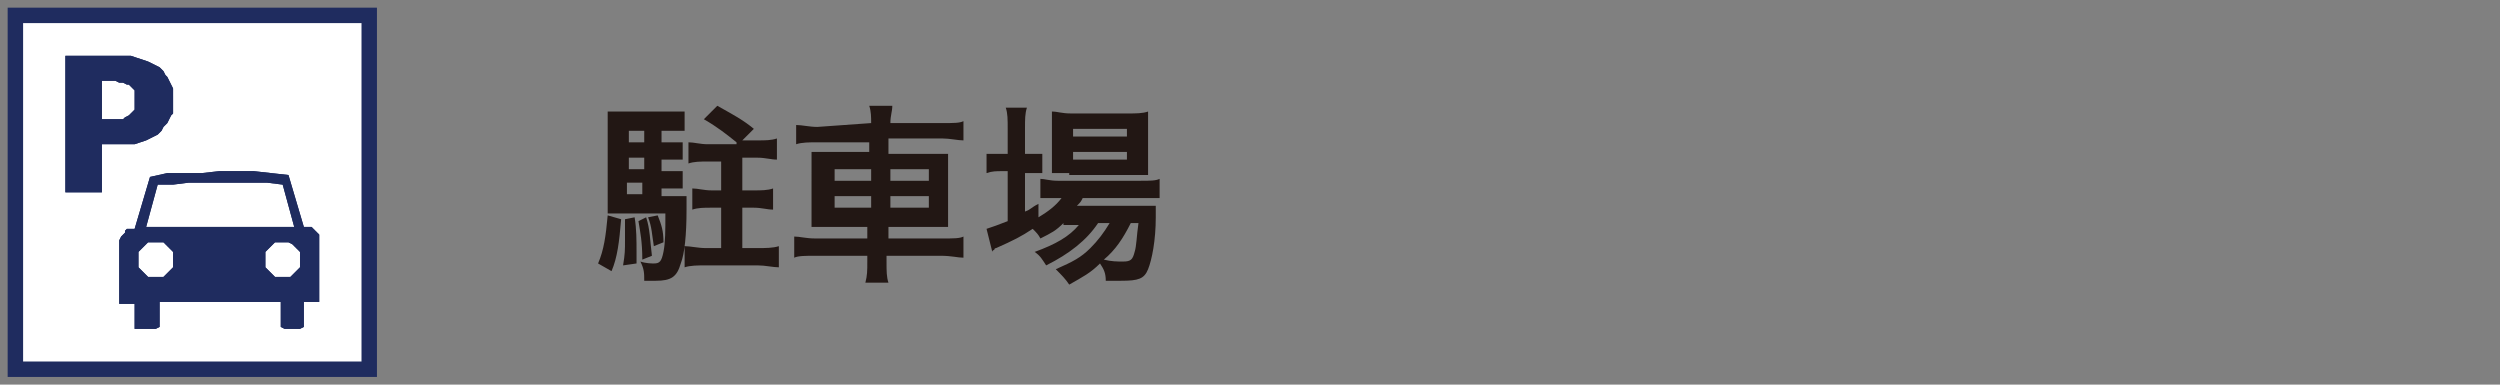
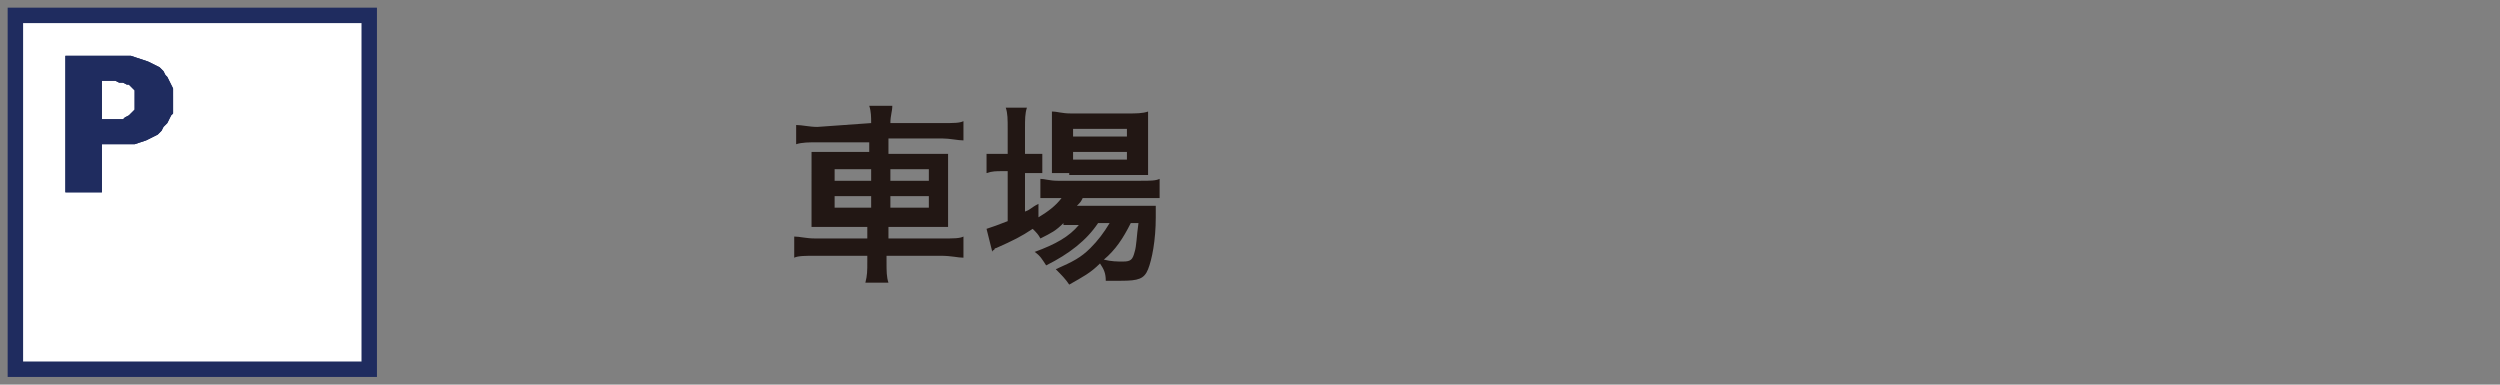
<svg xmlns="http://www.w3.org/2000/svg" version="1.1" id="レイヤー_1" x="0px" y="0px" viewBox="0 0 130 20" style="enable-background:new 0 0 130 20;" xml:space="preserve">
  <rect x="0" y="0" width="130" height="20" fill="#808080" stroke="none" />
  <style type="text/css">
	.st0{fill:#1E78AE;}
	.st1{fill:#FFFFFF;}
	.st2{fill:#FFFFFF;stroke:#1F2C5F;stroke-width:0.803;stroke-miterlimit:10;}
	.st3{fill-rule:evenodd;clip-rule:evenodd;fill:#1F2C5F;}
	.st4{fill:#1F2C5F;}
	.st5{fill:#221714;}
</style>
  <g>
    <rect x="0.5" y="0.8" class="st0" width="18.4" height="18.4" />
    <g>
      <path class="st1" d="M17,10.4c0-0.7-0.1-3.1-0.3-3.7c-0.3-0.6-0.7-1.1-1.4-1.2c-0.3,0.2-0.6,0.3-0.9,0.3c-0.3,0-0.6-0.1-0.9-0.3    l0,0c-0.7,0-1.2,0.5-1.4,1.2c-0.2,0.6-0.3,3-0.3,3.7c0,0.2,0,0.2,0.1,0.3c0.4,0.2,1.5,0.3,2.5,0.3s2.2-0.1,2.5-0.3    C17,10.6,17.1,10.6,17,10.4z M16.4,9.6c0,0.1-0.1,0.2-0.2,0.2h-0.4v0.4c0,0.1-0.1,0.2-0.2,0.2h-0.3c-0.1,0-0.2-0.1-0.2-0.2V9.7    h-0.3c-0.1,0-0.2-0.1-0.2-0.2V9.3c0-0.1,0.1-0.2,0.2-0.2h0.4V8.7c0-0.1,0.1-0.2,0.2-0.2h0.3c0.1,0,0.1,0.1,0.1,0.2v0.4h0.4    c0.1,0,0.2,0.1,0.2,0.2V9.6z" />
-       <path class="st1" d="M12.4,16l-1.8-3.9c-0.1-0.2-0.3-0.3-0.5-0.3H7.3v-1.1h2.4c0.3,0,0.6-0.1,0.6-0.4c0-0.3-0.3-0.5-0.8-0.5    L7.3,9.6V9.1c0-0.5-0.2-1-0.7-1.2c-0.1,0-0.2,0-0.3,0C6,7.9,5.8,7.8,5.6,7.7H5.4c-0.3,0-0.5,0.2-0.5,0.5v1.6    c-1.5,0.6-2.6,2-2.6,3.8c0,2.2,1.8,4,4,4c1.9,0,3.4-1.3,3.9-3l1.1,1.6c0.2,0.3,0.6,0.4,1,0.2C12.4,16.4,12.4,16.2,12.4,16z     M6.3,16.8c-1.8,0-3.2-1.4-3.2-3.2c0-1.3,0.7-2.4,1.8-2.9v1.6c0,0.9,0.8,1.2,1.4,1.2h3.1l0.1,0.2C9.4,15.4,8,16.8,6.3,16.8z" />
+       <path class="st1" d="M12.4,16l-1.8-3.9c-0.1-0.2-0.3-0.3-0.5-0.3H7.3v-1.1h2.4c0.3,0,0.6-0.1,0.6-0.4c0-0.3-0.3-0.5-0.8-0.5    L7.3,9.6V9.1c0-0.5-0.2-1-0.7-1.2C6,7.9,5.8,7.8,5.6,7.7H5.4c-0.3,0-0.5,0.2-0.5,0.5v1.6    c-1.5,0.6-2.6,2-2.6,3.8c0,2.2,1.8,4,4,4c1.9,0,3.4-1.3,3.9-3l1.1,1.6c0.2,0.3,0.6,0.4,1,0.2C12.4,16.4,12.4,16.2,12.4,16z     M6.3,16.8c-1.8,0-3.2-1.4-3.2-3.2c0-1.3,0.7-2.4,1.8-2.9v1.6c0,0.9,0.8,1.2,1.4,1.2h3.1l0.1,0.2C9.4,15.4,8,16.8,6.3,16.8z" />
      <path class="st1" d="M6.3,4.9c-0.7,0-1.2,0.6-1.2,1.2s0.6,1.2,1.2,1.2c0.7,0,1.2-0.6,1.2-1.2S6.9,4.9,6.3,4.9z" />
-       <path class="st1" d="M14.4,2.9c-0.7,0-1.2,0.6-1.2,1.2s0.6,1.2,1.2,1.2s1.2-0.6,1.2-1.2S15.1,2.9,14.4,2.9z" />
    </g>
  </g>
  <g>
    <rect x="0.8" y="0.8" class="st2" width="18.4" height="18.4" />
    <g>
-       <path class="st3" d="M11.4,8.9l0.9,0l0.9,0L14.1,9L15,9.1l0.8,2.7l0.2,0l0.2,0l0.1,0.1l0.1,0.1l0.1,0.1l0.1,0.1l0,0.2l0,0.2v3.1    h-0.8v1.3l-0.2,0.1l-0.2,0l-0.2,0l-0.2,0l-0.2,0l-0.2-0.1v-1.3H8.3v1.3l-0.2,0.1l-0.2,0l-0.2,0l-0.2,0l-0.2,0L7,17.1v-1.3H6.2    v-3.1l0-0.2l0.1-0.2l0.1-0.1l0.1-0.1L6.5,12l0.1-0.1l0.2,0l0.2,0l0.8-2.7L8.7,9L9.6,9l0.9,0L11.4,8.9z M11.4,9.5l-0.8,0l-0.8,0    L9,9.6L8.2,9.6l0,0l-0.6,2.2h7.7l-0.6-2.2l0,0l-0.8-0.1L13,9.5l-0.8,0L11.4,9.5z M8.1,12.6l-0.2,0l-0.2,0l-0.1,0.1l-0.1,0.1    l-0.1,0.1L7.3,13l-0.1,0.1l0,0.2l0,0.2l0,0.2l0,0.2l0.1,0.1l0.1,0.1l0.1,0.1l0.1,0.1l0.1,0.1l0.2,0l0.2,0l0.2,0l0.2,0l0.1-0.1    l0.1-0.1l0.1-0.1l0.1-0.1l0.1-0.1l0-0.2l0-0.2l0-0.2l0-0.2L8.9,13l-0.1-0.1l-0.1-0.1l-0.1-0.1l-0.1-0.1l-0.2,0L8.1,12.6z     M14.7,12.6l-0.2,0l-0.2,0l-0.1,0.1l-0.1,0.1L14,12.9L13.9,13l-0.1,0.1l0,0.2l0,0.2l0,0.2l0,0.2l0.1,0.1l0.1,0.1l0.1,0.1l0.1,0.1    l0.1,0.1l0.2,0l0.2,0l0.2,0l0.2,0l0.1-0.1l0.1-0.1l0.1-0.1l0.1-0.1l0.1-0.1l0-0.2l0-0.2l0-0.2l0-0.2L15.5,13l-0.1-0.1l-0.1-0.1    l-0.1-0.1L15,12.6l-0.2,0L14.7,12.6z" />
-       <path class="st4" d="M11.4,8.9l0.9,0l0.9,0L14.1,9L15,9.1l0.8,2.7l0.2,0l0.2,0l0.1,0.1l0.1,0.1l0.1,0.1l0.1,0.1l0,0.2l0,0.2v3.1    h-0.8v1.3l-0.2,0.1l-0.2,0l-0.2,0l-0.2,0l-0.2,0l-0.2-0.1v-1.3H8.3v1.3l-0.2,0.1l-0.2,0l-0.2,0l-0.2,0l-0.2,0L7,17.1v-1.3H6.2    v-3.1l0-0.2l0.1-0.2l0.1-0.1l0.1-0.1L6.5,12l0.1-0.1l0.2,0l0.2,0l0.8-2.7L8.7,9L9.6,9l0.9,0L11.4,8.9z M11.4,9.5l-0.8,0l-0.8,0    L9,9.6L8.2,9.6l0,0l-0.6,2.2h7.7l-0.6-2.2l0,0l-0.8-0.1L13,9.5l-0.8,0L11.4,9.5z M8.1,12.6l-0.2,0l-0.2,0l-0.1,0.1l-0.1,0.1    l-0.1,0.1L7.3,13l-0.1,0.1l0,0.2l0,0.2l0,0.2l0,0.2l0.1,0.1l0.1,0.1l0.1,0.1l0.1,0.1l0.1,0.1l0.2,0l0.2,0l0.2,0l0.2,0l0.1-0.1    l0.1-0.1l0.1-0.1l0.1-0.1l0.1-0.1l0-0.2l0-0.2l0-0.2l0-0.2L8.9,13l-0.1-0.1l-0.1-0.1l-0.1-0.1l-0.1-0.1l-0.2,0L8.1,12.6z     M14.7,12.6l-0.2,0l-0.2,0l-0.1,0.1l-0.1,0.1L14,12.9L13.9,13l-0.1,0.1l0,0.2l0,0.2l0,0.2l0,0.2l0.1,0.1l0.1,0.1l0.1,0.1l0.1,0.1    l0.1,0.1l0.2,0l0.2,0l0.2,0l0.2,0l0.1-0.1l0.1-0.1l0.1-0.1l0.1-0.1l0.1-0.1l0-0.2l0-0.2l0-0.2l0-0.2L15.5,13l-0.1-0.1l-0.1-0.1    l-0.1-0.1L15,12.6l-0.2,0L14.7,12.6z" />
      <path class="st3" d="M3.4,2.9h2.3l0.4,0l0.4,0l0.3,0L7.1,3l0.3,0.1l0.3,0.1l0.2,0.1l0.2,0.1l0.2,0.1l0.2,0.2l0.1,0.2L8.7,4    l0.1,0.2l0.1,0.2l0.1,0.2L9,5l0,0.3l0,0.3l0,0.3L8.9,6L8.8,6.2L8.7,6.4L8.5,6.6L8.4,6.8L8.2,7L8,7.1L7.8,7.2L7.6,7.3L7.3,7.4    L7,7.5l-0.3,0l-0.3,0l-0.3,0H5.3v2.5H3.4V2.9z M5.3,4.2v2h0.5l0.2,0l0.2,0l0.1,0l0.1,0l0.1-0.1L6.7,6l0.1-0.1l0.1-0.1l0.1-0.1    l0-0.1l0-0.2l0-0.2L7,5l0-0.2l0-0.1L6.9,4.6L6.8,4.5L6.7,4.4L6.6,4.4L6.4,4.3l-0.1,0l-0.1,0L6,4.2l-0.2,0H5.3z" />
      <path class="st4" d="M3.4,2.9h2.3l0.4,0l0.4,0l0.3,0L7.1,3l0.3,0.1l0.3,0.1l0.2,0.1l0.2,0.1l0.2,0.1l0.2,0.2l0.1,0.2L8.7,4    l0.1,0.2l0.1,0.2l0.1,0.2L9,5l0,0.3l0,0.3l0,0.3L8.9,6L8.8,6.2L8.7,6.4L8.5,6.6L8.4,6.8L8.2,7L8,7.1L7.8,7.2L7.6,7.3L7.3,7.4    L7,7.5l-0.3,0l-0.3,0l-0.3,0H5.3v2.5H3.4V2.9z M5.3,4.2v2h0.5l0.2,0l0.2,0l0.1,0l0.1,0l0.1-0.1L6.7,6l0.1-0.1l0.1-0.1l0.1-0.1    l0-0.1l0-0.2l0-0.2L7,5l0-0.2l0-0.1L6.9,4.6L6.8,4.5L6.7,4.4L6.6,4.4L6.4,4.3l-0.1,0l-0.1,0L6,4.2l-0.2,0H5.3z" />
    </g>
  </g>
  <g>
    <g>
-       <path class="st5" d="M32.3,11.4c-0.1,1.2-0.2,2-0.5,2.7l-0.7-0.4c0.3-0.7,0.4-1.4,0.5-2.5L32.3,11.4z M34.4,10.2h0.5    c0.4,0,0.6,0,0.8,0c0,0.2,0,0.3,0,0.7c0,1.3-0.1,2.3-0.3,2.8c-0.2,0.7-0.5,0.9-1.3,0.9c-0.2,0-0.3,0-0.6,0c0-0.4,0-0.6-0.2-1    c0.3,0.1,0.6,0.1,0.7,0.1c0.3,0,0.4-0.1,0.5-0.6c0.1-0.5,0.1-1.1,0.1-2h-2.3c-0.3,0-0.4,0-0.7,0c0-0.3,0-0.6,0-1V6.8    c0-0.4,0-0.6,0-1c0.4,0,0.6,0,1,0h2c0.5,0,0.8,0,1,0v1c-0.2,0-0.5,0-0.7,0h-0.5v0.6h0.4c0.3,0,0.5,0,0.7,0v0.9c-0.2,0-0.4,0-0.7,0    h-0.4v0.6h0.4c0.3,0,0.5,0,0.7,0v0.9c-0.2,0-0.4,0-0.7,0h-0.4V10.2z M33,11.3c0.1,0.6,0.1,1.2,0.1,1.8c0,0.1,0,0.3,0,0.6l-0.7,0.1    c0.1-0.6,0.1-0.8,0.1-1.3c0-0.4,0-0.6,0-1.1L33,11.3z M33.5,6.8h-0.8v0.6h0.8V6.8z M33.5,8.2h-0.8v0.6h0.8V8.2z M32.6,9.5v0.6h0.8    V9.5H32.6z M33.6,11.3c0.2,0.6,0.2,1.2,0.3,2l-0.5,0.2c0-0.9-0.1-1.4-0.2-2L33.6,11.3z M34.2,11.2c0.2,0.5,0.3,0.8,0.3,1.4    l-0.5,0.2c-0.1-0.6-0.1-1-0.3-1.5L34.2,11.2z M38.3,7.4c-0.5-0.4-1-0.8-1.7-1.2l0.7-0.7c0.7,0.4,1.3,0.7,1.9,1.2l-0.6,0.6h0.8    c0.4,0,0.7,0,1-0.1v1.1c-0.3,0-0.6-0.1-1-0.1h-0.8v1.7h0.6c0.4,0,0.7,0,1-0.1v1.1c-0.3,0-0.6-0.1-1-0.1h-0.6v2.1h0.8    c0.4,0,0.8,0,1.1-0.1v1.1c-0.3,0-0.7-0.1-1.1-0.1h-2.7c-0.4,0-0.8,0-1.1,0.1v-1.1c0.3,0,0.7,0.1,1.1,0.1h0.8v-2.1H37    c-0.4,0-0.7,0-1,0.1v-1.1c0.3,0,0.6,0.1,1,0.1h0.5V8.4h-0.7c-0.4,0-0.7,0-1,0.1V7.4c0.3,0,0.6,0.1,1,0.1H38.3z" />
      <path class="st5" d="M45.3,6.4c0-0.3,0-0.6-0.1-0.9h1.2c0,0.3-0.1,0.5-0.1,0.9v0h2.7c0.6,0,0.9,0,1.1-0.1v1    c-0.3,0-0.7-0.1-1.1-0.1h-2.8V8h2c0.6,0,0.8,0,1.1,0c0,0.3,0,0.5,0,1v1.8c0,0.5,0,0.7,0,1c-0.3,0-0.5,0-1.1,0h-2v0.6h2.8    c0.6,0,0.9,0,1.1-0.1v1.1c-0.3,0-0.6-0.1-1.2-0.1h-2.8v0.3c0,0.5,0,0.8,0.1,1.1h-1.2c0.1-0.4,0.1-0.6,0.1-1.1v-0.3h-2.7    c-0.5,0-0.9,0-1.1,0.1v-1.1c0.3,0,0.6,0.1,1.1,0.1h2.7v-0.6h-1.8c-0.6,0-0.8,0-1.1,0c0-0.3,0-0.5,0-1V8.9c0-0.5,0-0.7,0-1    c0.3,0,0.5,0,1.1,0h1.9V7.4h-2.7c-0.4,0-0.8,0-1.1,0.1v-1c0.3,0,0.7,0.1,1.1,0.1L45.3,6.4L45.3,6.4z M43.4,8.8v0.6h1.9V8.8H43.4z     M43.4,10.2v0.6h1.9v-0.6H43.4z M48.3,9.4V8.8h-2v0.6H48.3z M48.3,10.8v-0.6h-2v0.6H48.3z" />
      <path class="st5" d="M55.3,11.6c-0.4,0.4-0.6,0.5-1.2,0.8c-0.1-0.2-0.2-0.3-0.4-0.5c-0.6,0.4-1,0.6-1.9,1c0,0-0.1,0-0.1,0.1    c0,0-0.1,0-0.1,0.1l-0.3-1.2c0.3-0.1,0.6-0.2,1.1-0.4V8.9h-0.3c-0.3,0-0.5,0-0.8,0.1v-1c0.2,0,0.5,0,0.8,0h0.3V6.7    c0-0.5,0-0.8-0.1-1.1h1.1c-0.1,0.3-0.1,0.6-0.1,1.1V8h0.2c0.3,0,0.5,0,0.7,0v1c-0.2,0-0.4,0-0.7,0h-0.2V11    c0.3-0.1,0.3-0.2,0.7-0.4v0.7c0.5-0.3,0.9-0.6,1.2-1h-0.2c-0.4,0-0.7,0-0.9,0v-1c0.2,0,0.5,0.1,0.9,0.1h4.3c0.5,0,0.8,0,1-0.1v1    c-0.3,0-0.6,0-1,0h-3c-0.1,0.2-0.1,0.2-0.3,0.4h3.1c0.5,0,0.7,0,1,0c0,0.2,0,0.3,0,0.6c0,1.2-0.2,2.2-0.4,2.7    c-0.2,0.5-0.5,0.6-1.4,0.6c-0.3,0-0.4,0-0.8,0c0-0.4-0.1-0.6-0.3-0.9c-0.5,0.5-0.9,0.7-1.6,1.1c-0.2-0.3-0.4-0.5-0.7-0.8    c0.9-0.4,1.3-0.6,1.8-1.1c0.4-0.4,0.7-0.8,1-1.3h-0.6c-0.6,0.9-1.5,1.6-2.7,2.2c-0.2-0.3-0.3-0.5-0.6-0.7c1.1-0.4,1.8-0.8,2.3-1.4    H55.3z M55.6,9c-0.4,0-0.7,0-0.9,0c0-0.3,0-0.5,0-0.9V6.7c0-0.4,0-0.6,0-0.9c0.3,0,0.5,0.1,1,0.1h2.9c0.5,0,0.8,0,1.1-0.1    c0,0.3,0,0.5,0,1v1.4c0,0.4,0,0.7,0,0.9c-0.2,0-0.5,0-0.9,0H55.6z M55.8,7.1h2.8V6.7h-2.8V7.1z M55.8,8.3h2.8V7.9h-2.8V8.3z     M58.8,11.6c-0.4,0.8-0.8,1.4-1.4,1.9c0.4,0.1,0.7,0.1,1,0.1c0.4,0,0.5-0.1,0.6-0.5c0.1-0.3,0.1-0.8,0.2-1.5H58.8z" />
    </g>
  </g>
</svg>